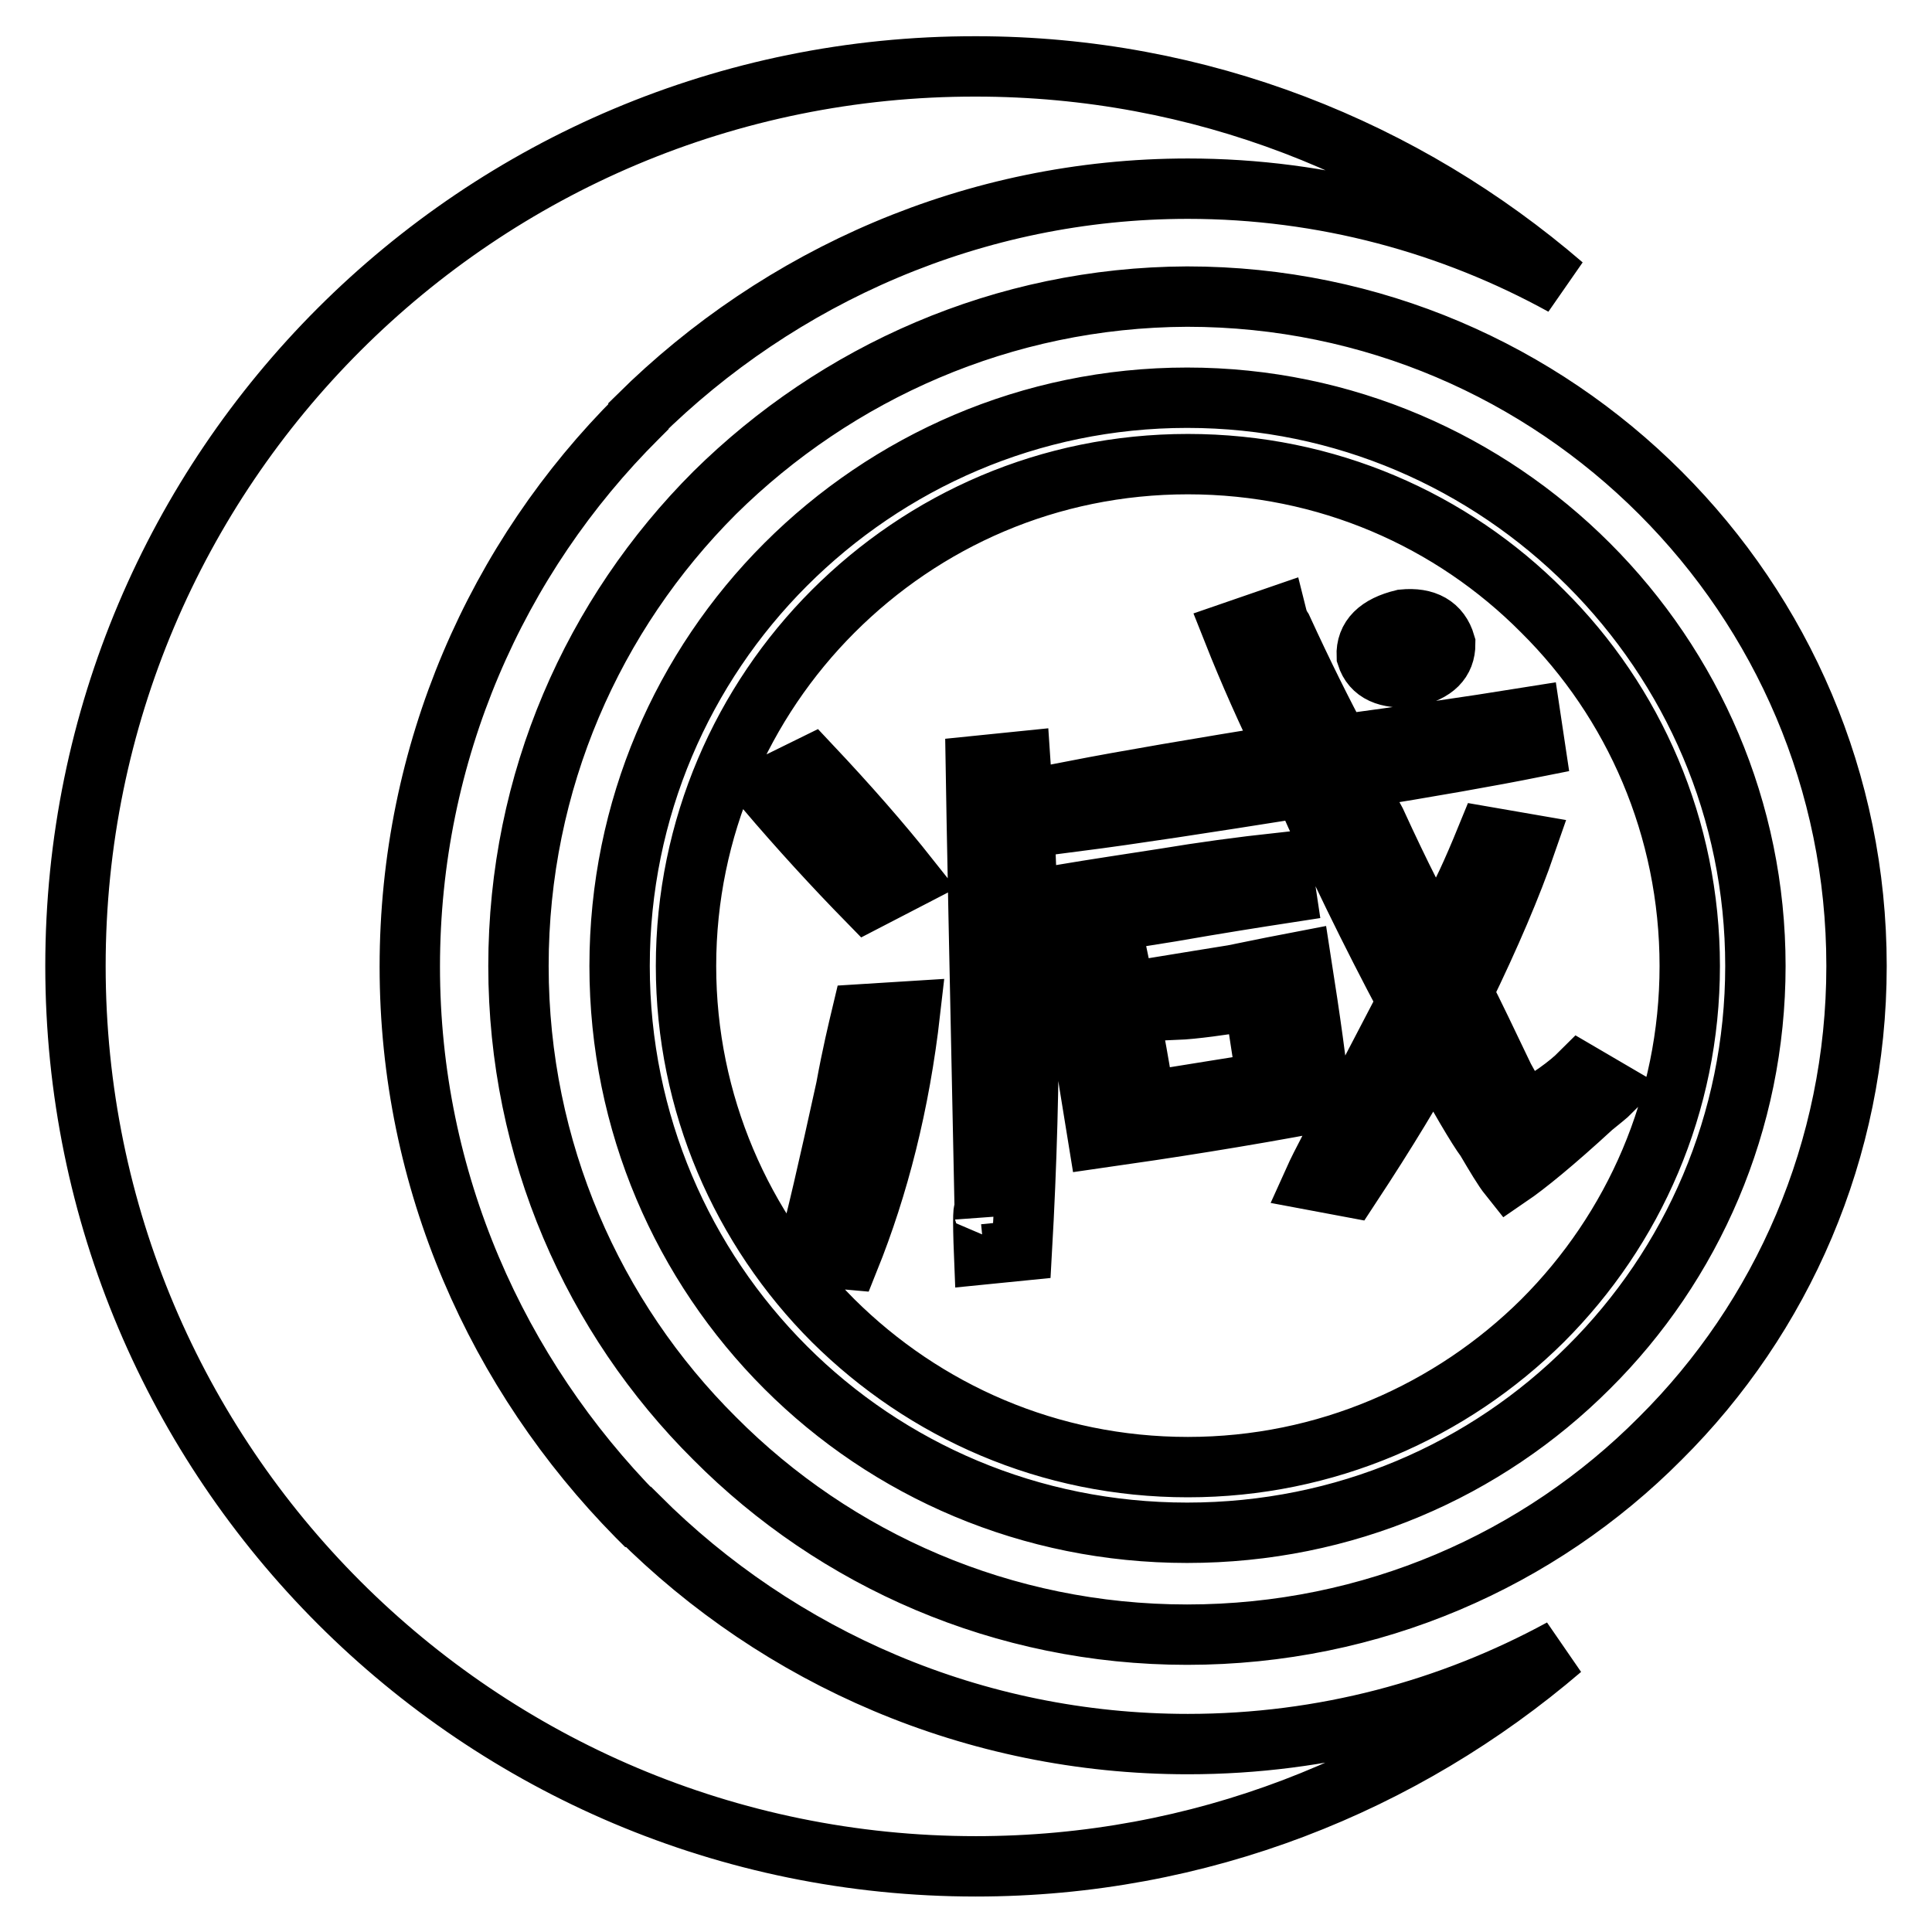
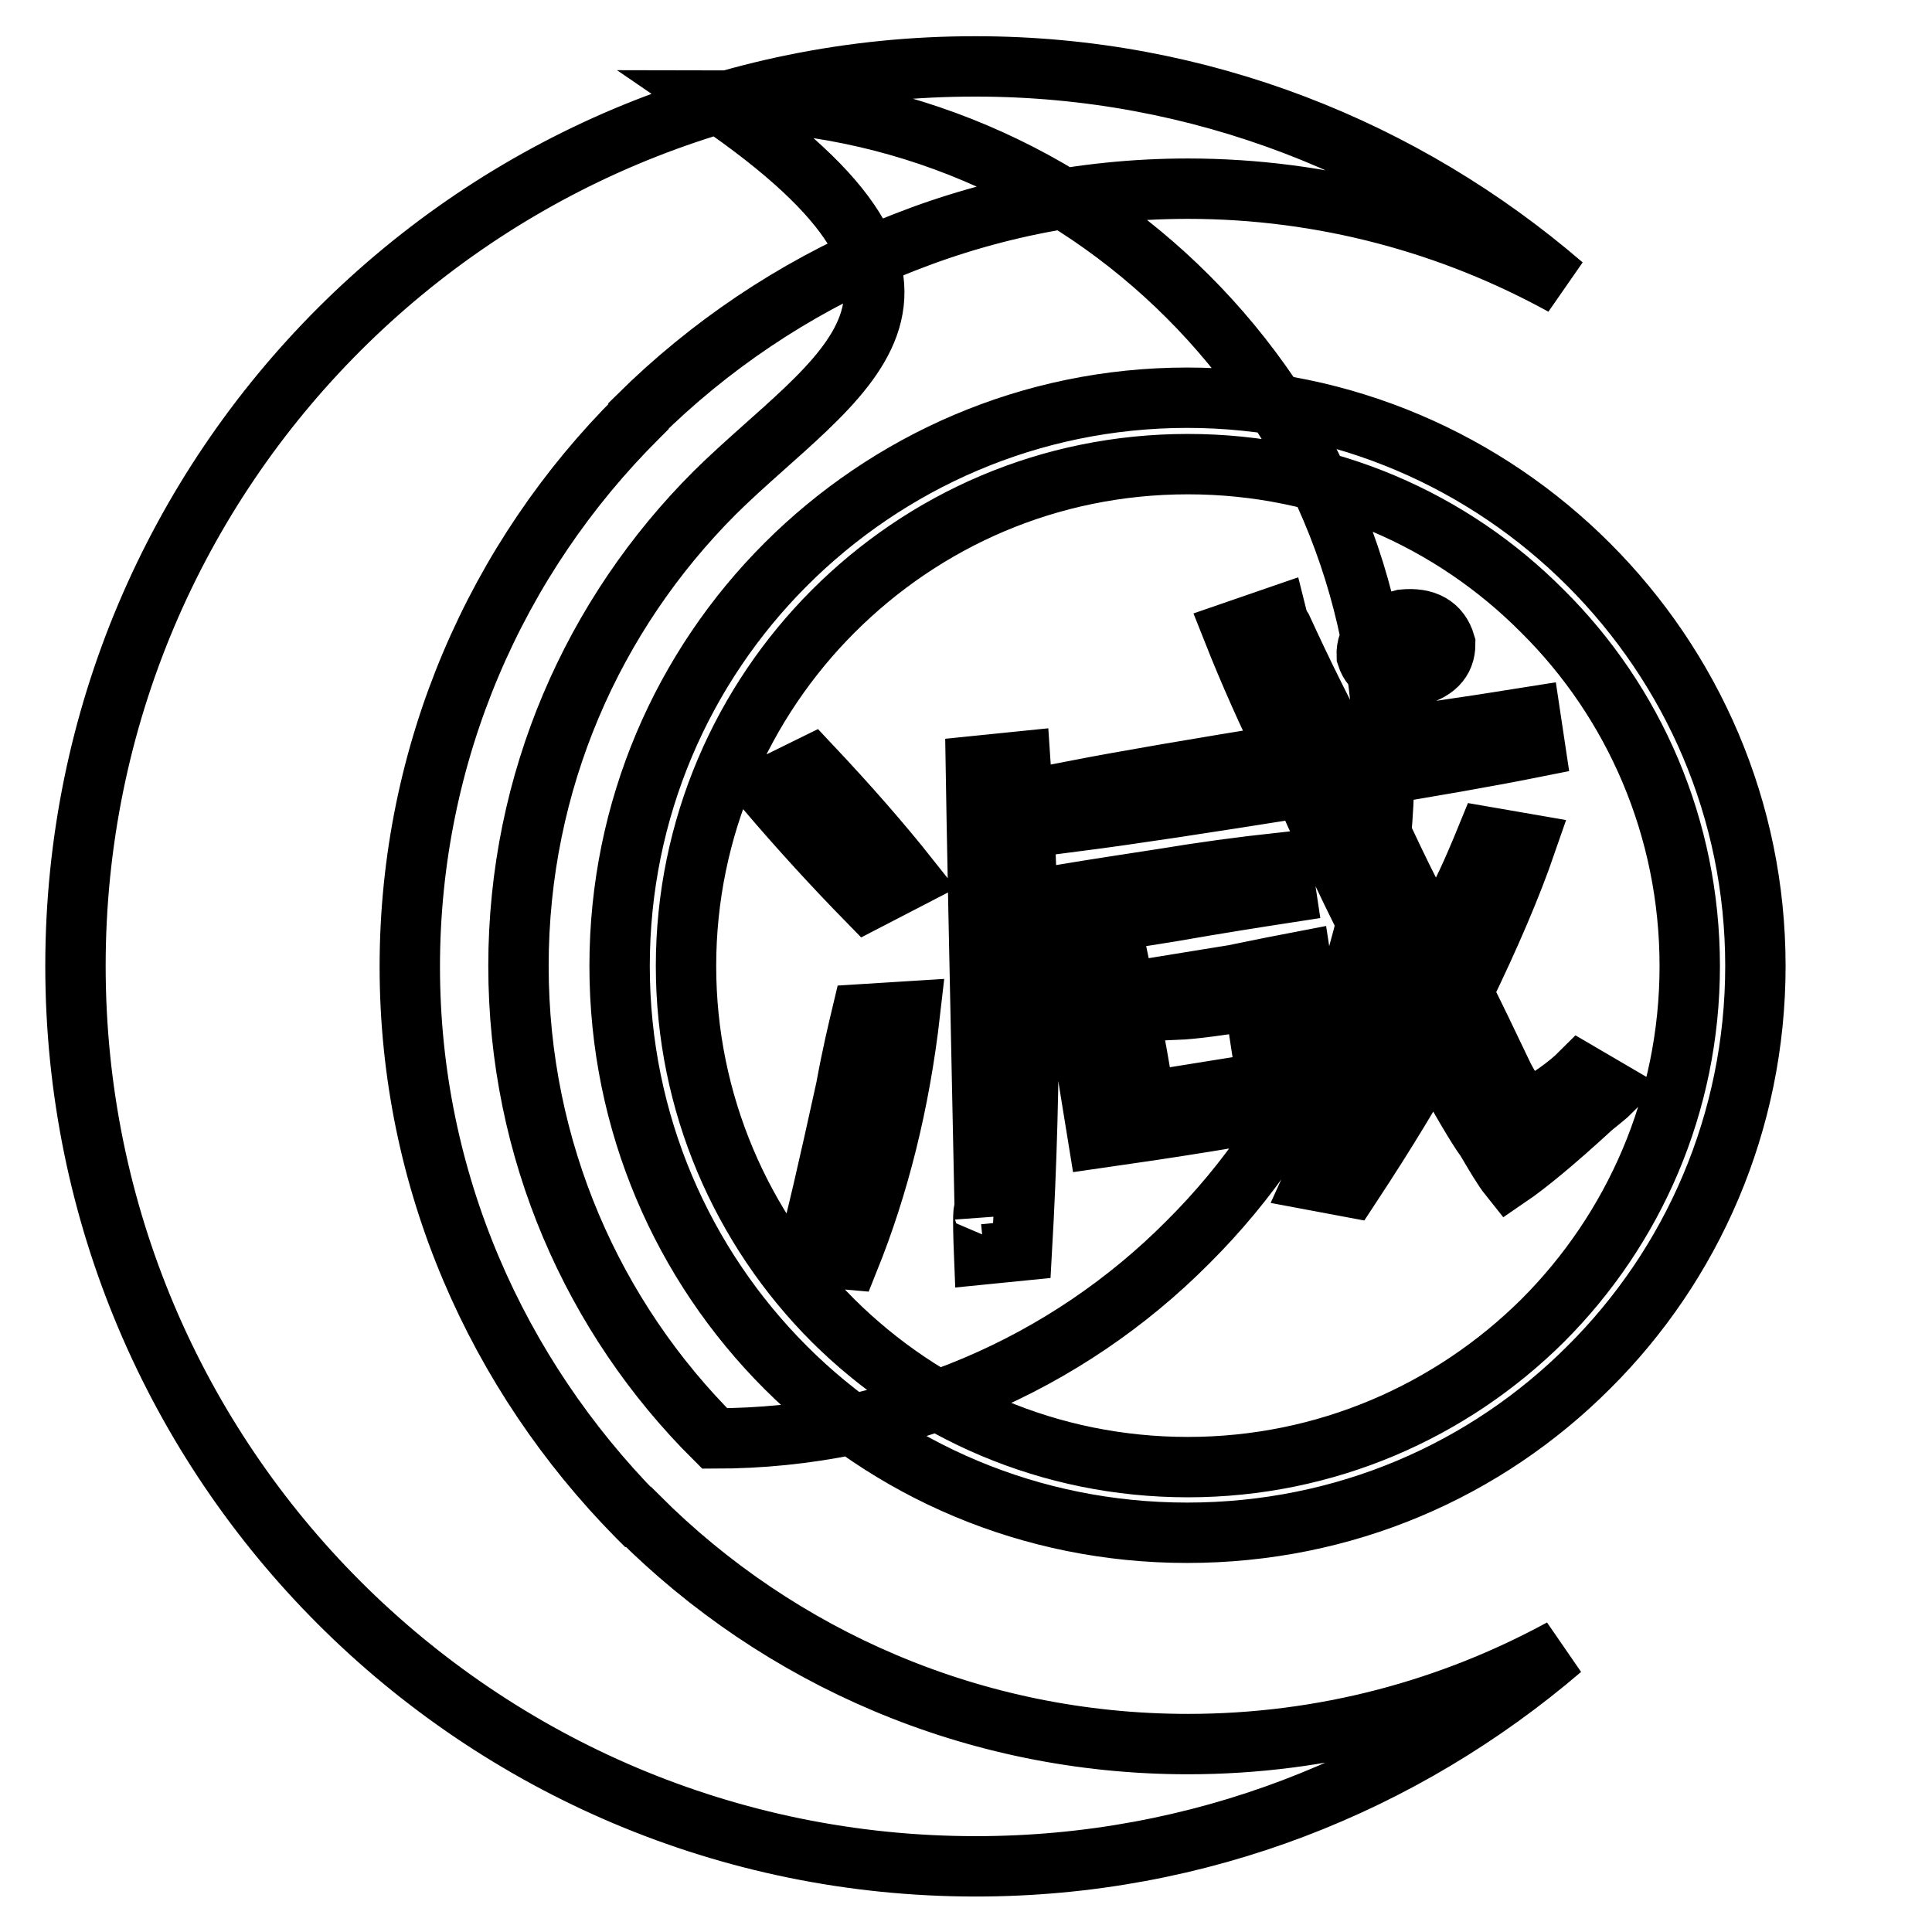
<svg xmlns="http://www.w3.org/2000/svg" version="1.1" x="0px" y="0px" viewBox="0 0 256 256" enable-background="new 0 0 256 256" xml:space="preserve">
  <g>
-     <path stroke-width="8" fill-opacity="0" stroke="#000000" d="M110.4,81C98.4,93,90.9,109.7,90.9,128c0,18.2,7.4,34.9,19.5,47c12.1,12,28.6,19.4,47,19.4 c18.3,0,34.9-7.4,47-19.4c12.1-12.1,19.5-28.7,19.5-47c0-18.3-7.4-35-19.5-47c-12-12.1-28.6-19.5-47-19.5S122.5,68.9,110.4,81z  M107.5,101.5c4.8,5.1,9.2,10.1,13,14.9l-5.6,2.9c-4.4-4.5-8.9-9.4-13.5-14.8L107.5,101.5z M112.5,166.9l-5.6-0.5 c1.2-4.3,2.9-11.7,5.2-22.2c0.8-4.4,1.6-7.7,2.1-9.8l6.4-0.4C119.2,146.3,116.4,157.2,112.5,166.9z M135.4,165.7l-5,0.5 c-0.2-5-0.1-6.7,0.1-5.1c-0.7-33.2-1.1-53.1-1.2-59.6l5.9-0.6C136.6,121.2,136.7,142.8,135.4,165.7z M140.4,118.6 c4.8-0.8,9.5-1.5,14-2.2c4.8-0.8,9.9-1.5,15.4-2.1l0.6,4c-3.9,0.6-9,1.4-15.3,2.5c-4.5,0.7-9.2,1.5-14,2.2L140.4,118.6z  M145.5,150.8c-0.9-5.5-1.5-9.3-1.8-11.3c-0.4-2.4-0.7-5.5-1-9.4l5.9-0.9c1.1,5.2,2.2,10.9,3.1,16.8c6.3-1,11.7-1.9,16.2-2.6 c-0.7-4.2-1.2-7.8-1.7-10.9c-4.5,0.7-8,1.2-10.4,1.3l-0.5-3.3c1.8-0.3,4.5-0.7,8.1-1.3c3.9-0.8,6.9-1.4,9-1.8 c1.2,7.7,2.1,13.9,2.5,18.6C164.3,148,154.6,149.5,145.5,150.8z M185.9,82.1c3-0.3,4.9,0.8,5.6,3.2c0,2.3-1.4,3.7-4.4,4.4 c-3.3,0.3-5.3-0.6-6-2.8C181,84.5,182.6,82.9,185.9,82.1z M169.2,81.7c0.1,0.4,0.3,1,0.7,1.6c2.8,6.1,5.4,11.3,7.6,15.4 c8.1-1.1,16.6-2.3,25.3-3.7l0.6,4c-6,1.2-13.9,2.6-23.9,4.2c0.5,1.3,1.4,3.2,2.8,5.7c3.3,7.2,6,12.5,8.1,16c0.4-1,1.2-2.5,2.1-4.4 c1-1.5,2.5-4.7,4.5-9.6l5.2,0.9c-1.9,5.5-4.7,12.1-8.4,19.7c1.4,2.7,3.2,6.5,5.5,11.3c1.3,2.3,2.1,3.9,2.6,4.7 c3.4-1.9,5.9-3.7,7.5-5.3l4.1,2.4c-0.5,0.5-1.4,1.2-2.5,2.1c-5.1,4.7-8.8,7.7-11,9.2c-0.8-1-1.8-2.7-3.1-4.9 c-1.2-1.6-3.5-5.6-7-11.8c-2.4,4.5-6,10.5-11,18.1l-4.8-0.9c0.9-2,3-6,6.4-12.2c2.6-5,4.6-8.8,6-11.5c-4.9-9.2-9.5-18.6-13.8-28.4 l-0.5,0.1c-12.6,2-22.4,3.5-29.4,4.4l-0.6-4c7.2-1.4,16.7-3,28.4-4.9c-2.7-5.5-5.1-10.9-7.2-16.2L169.2,81.7z M94.7,65.3 c-16.1,16.1-26,38.2-26,62.7c0,24.4,9.9,46.6,26,62.6c16,16.1,38.2,26,62.6,26c24.5,0,46.7-9.9,62.7-26c16.1-16,26-38.2,26-62.6 c0-24.5-9.9-46.6-26-62.7c-16-16-38.1-26-62.7-26C132.9,39.4,110.8,49.4,94.7,65.3z M232.6,128c0,20.7-8.4,39.6-22.1,53.2 c-13.6,13.6-32.3,21.9-53.2,21.9c-20.8,0-39.6-8.3-53.2-21.9c-13.6-13.6-22-32.4-22-53.2c0-20.8,8.4-39.6,22-53.2 c13.6-13.6,32.4-22.1,53.2-22.1c20.8,0,39.6,8.5,53.2,22.1C224.2,88.5,232.6,107.3,232.6,128z M157.4,231.1 c-28.4,0-54.2-11.5-72.8-30.1h-0.1l-0.1-0.1c-18.5-18.8-30.1-44.4-30.1-72.8c0-28.4,11.5-54.2,30.2-72.8l0.1-0.1l0-0.1 c18.7-18.5,44.5-30.1,72.8-30.1c18,0,35,4.7,49.7,12.8c-20.9-18-48-29-77.8-29C63.4,8.7,10,62.1,10,128 c0,65.9,53.4,119.3,119.3,119.3c29.7,0,56.7-10.9,77.6-28.8C192.2,226.5,175.4,231.1,157.4,231.1z" />
+     <path stroke-width="8" fill-opacity="0" stroke="#000000" d="M110.4,81C98.4,93,90.9,109.7,90.9,128c0,18.2,7.4,34.9,19.5,47c12.1,12,28.6,19.4,47,19.4 c18.3,0,34.9-7.4,47-19.4c12.1-12.1,19.5-28.7,19.5-47c0-18.3-7.4-35-19.5-47c-12-12.1-28.6-19.5-47-19.5S122.5,68.9,110.4,81z  M107.5,101.5c4.8,5.1,9.2,10.1,13,14.9l-5.6,2.9c-4.4-4.5-8.9-9.4-13.5-14.8L107.5,101.5z M112.5,166.9l-5.6-0.5 c1.2-4.3,2.9-11.7,5.2-22.2c0.8-4.4,1.6-7.7,2.1-9.8l6.4-0.4C119.2,146.3,116.4,157.2,112.5,166.9z M135.4,165.7l-5,0.5 c-0.2-5-0.1-6.7,0.1-5.1c-0.7-33.2-1.1-53.1-1.2-59.6l5.9-0.6C136.6,121.2,136.7,142.8,135.4,165.7z M140.4,118.6 c4.8-0.8,9.5-1.5,14-2.2c4.8-0.8,9.9-1.5,15.4-2.1l0.6,4c-3.9,0.6-9,1.4-15.3,2.5c-4.5,0.7-9.2,1.5-14,2.2L140.4,118.6z  M145.5,150.8c-0.9-5.5-1.5-9.3-1.8-11.3c-0.4-2.4-0.7-5.5-1-9.4l5.9-0.9c1.1,5.2,2.2,10.9,3.1,16.8c6.3-1,11.7-1.9,16.2-2.6 c-0.7-4.2-1.2-7.8-1.7-10.9c-4.5,0.7-8,1.2-10.4,1.3l-0.5-3.3c1.8-0.3,4.5-0.7,8.1-1.3c3.9-0.8,6.9-1.4,9-1.8 c1.2,7.7,2.1,13.9,2.5,18.6C164.3,148,154.6,149.5,145.5,150.8z M185.9,82.1c3-0.3,4.9,0.8,5.6,3.2c0,2.3-1.4,3.7-4.4,4.4 c-3.3,0.3-5.3-0.6-6-2.8C181,84.5,182.6,82.9,185.9,82.1z M169.2,81.7c0.1,0.4,0.3,1,0.7,1.6c2.8,6.1,5.4,11.3,7.6,15.4 c8.1-1.1,16.6-2.3,25.3-3.7l0.6,4c-6,1.2-13.9,2.6-23.9,4.2c0.5,1.3,1.4,3.2,2.8,5.7c3.3,7.2,6,12.5,8.1,16c0.4-1,1.2-2.5,2.1-4.4 c1-1.5,2.5-4.7,4.5-9.6l5.2,0.9c-1.9,5.5-4.7,12.1-8.4,19.7c1.4,2.7,3.2,6.5,5.5,11.3c1.3,2.3,2.1,3.9,2.6,4.7 c3.4-1.9,5.9-3.7,7.5-5.3l4.1,2.4c-0.5,0.5-1.4,1.2-2.5,2.1c-5.1,4.7-8.8,7.7-11,9.2c-0.8-1-1.8-2.7-3.1-4.9 c-1.2-1.6-3.5-5.6-7-11.8c-2.4,4.5-6,10.5-11,18.1l-4.8-0.9c0.9-2,3-6,6.4-12.2c2.6-5,4.6-8.8,6-11.5c-4.9-9.2-9.5-18.6-13.8-28.4 l-0.5,0.1c-12.6,2-22.4,3.5-29.4,4.4l-0.6-4c7.2-1.4,16.7-3,28.4-4.9c-2.7-5.5-5.1-10.9-7.2-16.2L169.2,81.7z M94.7,65.3 c-16.1,16.1-26,38.2-26,62.7c0,24.4,9.9,46.6,26,62.6c24.5,0,46.7-9.9,62.7-26c16.1-16,26-38.2,26-62.6 c0-24.5-9.9-46.6-26-62.7c-16-16-38.1-26-62.7-26C132.9,39.4,110.8,49.4,94.7,65.3z M232.6,128c0,20.7-8.4,39.6-22.1,53.2 c-13.6,13.6-32.3,21.9-53.2,21.9c-20.8,0-39.6-8.3-53.2-21.9c-13.6-13.6-22-32.4-22-53.2c0-20.8,8.4-39.6,22-53.2 c13.6-13.6,32.4-22.1,53.2-22.1c20.8,0,39.6,8.5,53.2,22.1C224.2,88.5,232.6,107.3,232.6,128z M157.4,231.1 c-28.4,0-54.2-11.5-72.8-30.1h-0.1l-0.1-0.1c-18.5-18.8-30.1-44.4-30.1-72.8c0-28.4,11.5-54.2,30.2-72.8l0.1-0.1l0-0.1 c18.7-18.5,44.5-30.1,72.8-30.1c18,0,35,4.7,49.7,12.8c-20.9-18-48-29-77.8-29C63.4,8.7,10,62.1,10,128 c0,65.9,53.4,119.3,119.3,119.3c29.7,0,56.7-10.9,77.6-28.8C192.2,226.5,175.4,231.1,157.4,231.1z" />
  </g>
</svg>